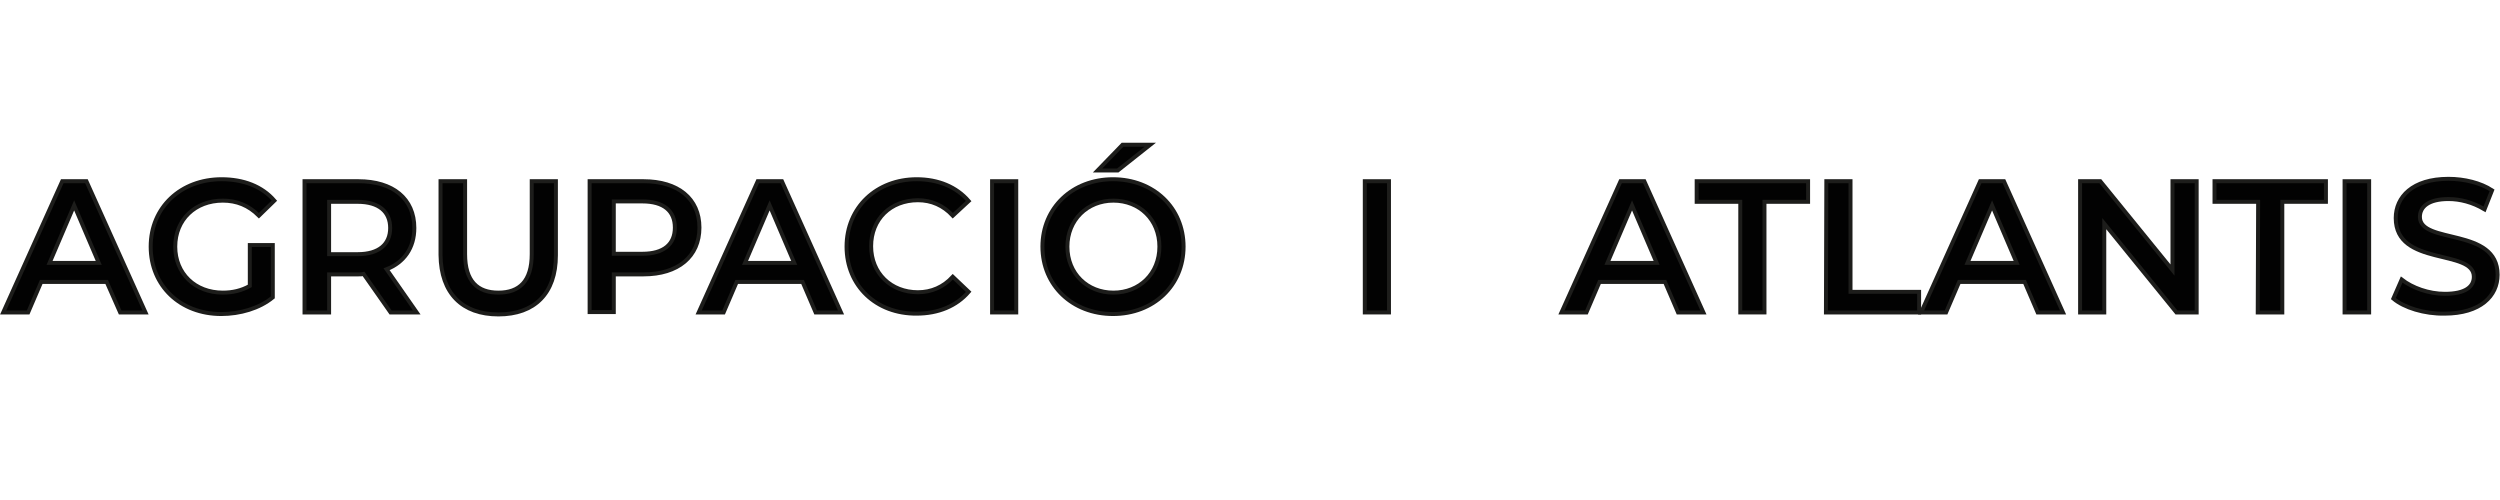
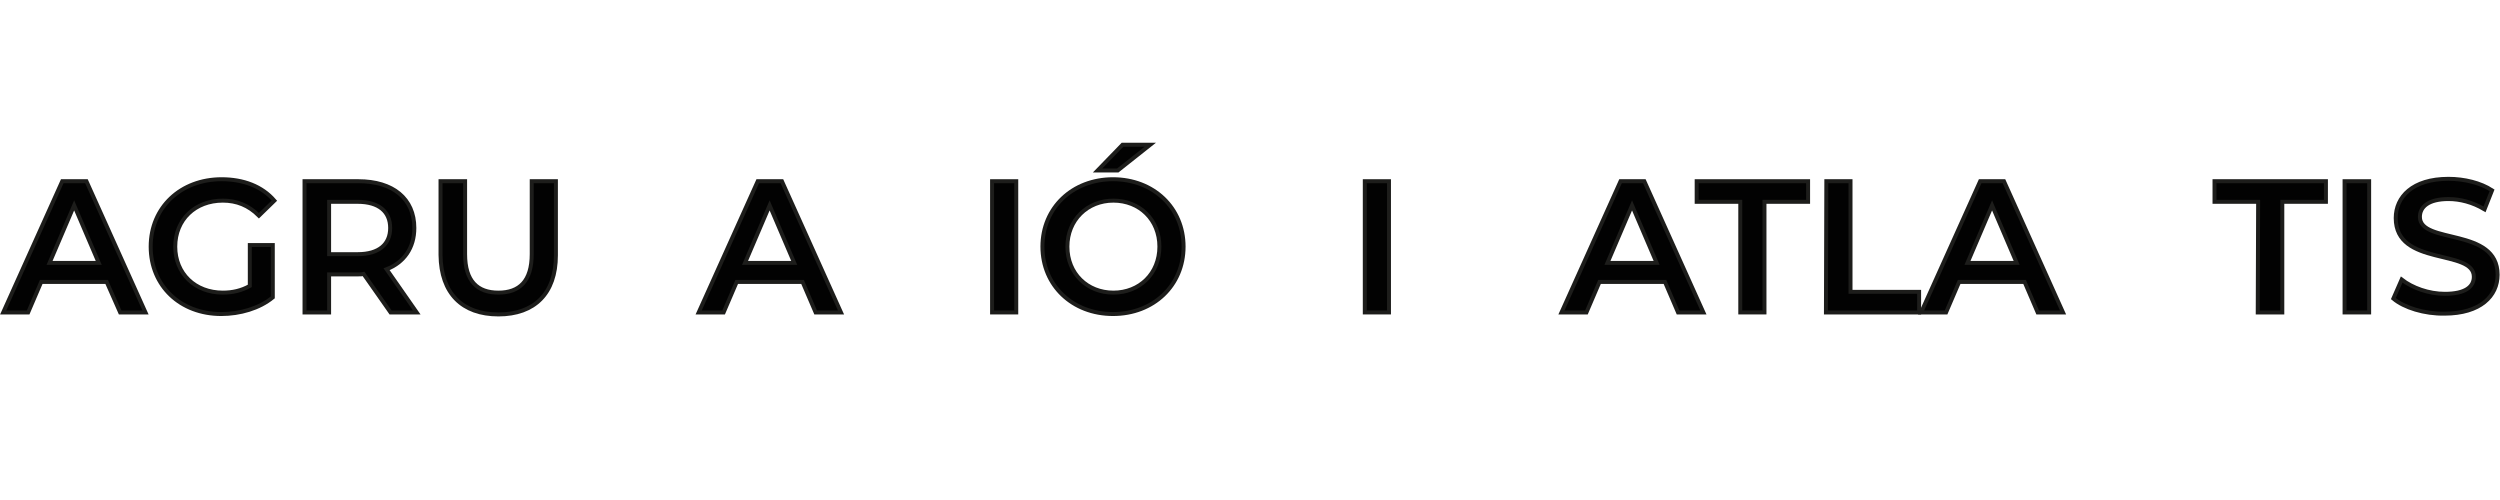
<svg xmlns="http://www.w3.org/2000/svg" version="1.1" id="Calque_2_00000155146853360031715280000008334805138483143571_" x="0px" y="0px" viewBox="0 0 630.5 126" style="enable-background:new 0 0 630.5 126;" xml:space="preserve">
  <style type="text/css">
	.st0{fill:#020202;stroke:#1D1D1B;stroke-miterlimit:10;}
</style>
  <g id="Capa_1">
    <g>
      <path class="st0" d="M26.9,71.1H10.4l-3.3,7.7H0.8l14.9-33.1h6.1l14.9,33.1h-6.4L26.9,71.1L26.9,71.1z M24.9,66.3l-6.2-14.5    l-6.2,14.5H24.9z" />
      <path class="st0" d="M63,61.8h5.8V75c-3.4,2.8-8.3,4.2-13,4.2c-10.3,0-17.8-7.1-17.8-17s7.6-17,17.9-17c5.5,0,10.2,1.8,13.3,5.4    l-3.9,3.8c-2.6-2.6-5.6-3.8-9.1-3.8c-7,0-12,4.8-12,11.6s5,11.6,12,11.6c2.4,0,4.7-0.5,6.8-1.7L63,61.8L63,61.8z" />
      <path class="st0" d="M98.5,78.8l-6.8-9.7c-0.4,0.1-0.8,0.1-1.3,0.1H83v9.6h-6.2V45.7h13.6c8.7,0,14.1,4.4,14.1,11.8    c0,5-2.6,8.7-7,10.4l7.6,10.9L98.5,78.8L98.5,78.8z M90.2,50.9H83v13.2h7.2c5.4,0,8.2-2.5,8.2-6.6S95.6,50.9,90.2,50.9z" />
      <path class="st0" d="M111.1,64.3V45.7h6.2v18.4c0,6.8,3.1,9.7,8.4,9.7s8.4-2.9,8.4-9.7V45.7h6.1v18.7c0,9.6-5.4,14.9-14.5,14.9    S111.2,74,111.1,64.3L111.1,64.3z" />
-       <path class="st0" d="M176.4,57.4c0,7.3-5.4,11.8-14.1,11.8h-7.5v9.5h-6.1V45.7h13.6C171,45.7,176.4,50.1,176.4,57.4z M170.2,57.4    c0-4.2-2.8-6.6-8.2-6.6h-7.2V64h7.2C167.4,64,170.2,61.6,170.2,57.4L170.2,57.4z" />
      <path class="st0" d="M202.4,71.1h-16.6l-3.3,7.7h-6.3l14.9-33.1h6.1l14.9,33.1h-6.4L202.4,71.1L202.4,71.1z M200.3,66.3l-6.2-14.5    l-6.2,14.5H200.3L200.3,66.3z" />
-       <path class="st0" d="M213.5,62.2c0-9.9,7.6-17,17.7-17c5.4,0,10,1.9,13.1,5.5l-4,3.7c-2.4-2.6-5.4-3.9-8.8-3.9    c-6.9,0-11.8,4.8-11.8,11.6s5,11.6,11.8,11.6c3.4,0,6.4-1.3,8.8-3.9l4,3.8c-3.1,3.6-7.7,5.5-13.1,5.5    C221,79.2,213.5,72.1,213.5,62.2L213.5,62.2z" />
      <path class="st0" d="M250.2,45.7h6.1v33.1h-6.1V45.7z" />
      <path class="st0" d="M262.9,62.2c0-9.8,7.6-17,17.8-17s17.8,7.2,17.8,17s-7.6,17-17.8,17S262.9,72,262.9,62.2z M292.4,62.2    c0-6.8-5-11.6-11.6-11.6s-11.6,4.9-11.6,11.6c0,6.8,5,11.6,11.6,11.6S292.4,69,292.4,62.2z M283.1,36.5h7l-8.2,6.5h-5.1    L283.1,36.5L283.1,36.5z" />
      <path class="st0" d="M344.2,45.7h6.1v33.1h-6.1V45.7z" />
      <path class="st0" d="M419.9,71.1h-16.5l-3.3,7.7h-6.3l14.9-33.1h6l14.9,33.1h-6.4L419.9,71.1L419.9,71.1z M417.8,66.3l-6.2-14.5    l-6.2,14.5H417.8z" />
      <path class="st0" d="M438.9,50.9h-11v-5.2H456v5.2h-11v27.9h-6.1L438.9,50.9L438.9,50.9z" />
      <path class="st0" d="M460.6,45.7h6.1v27.9h17.3v5.2h-23.5L460.6,45.7L460.6,45.7z" />
      <path class="st0" d="M510.6,71.1h-16.5l-3.3,7.7h-6.3l14.9-33.1h6l14.9,33.1h-6.4L510.6,71.1z M508.6,66.3l-6.2-14.5l-6.2,14.5    H508.6z" />
-       <path class="st0" d="M554,45.7v33.1h-5.1l-18.2-22.4v22.4h-6.1V45.7h5.1l18.2,22.4V45.7H554z" />
      <path class="st0" d="M569.5,50.9h-11v-5.2h28.1v5.2h-11v27.9h-6.2L569.5,50.9L569.5,50.9z" />
      <path class="st0" d="M591.3,45.7h6.2v33.1h-6.2V45.7z" />
      <path class="st0" d="M603.6,75.3l2.1-4.8c2.7,2.1,6.8,3.6,10.9,3.6c5.2,0,7.3-1.8,7.3-4.3c0-7.1-19.7-2.5-19.7-14.8    c0-5.3,4.2-9.9,13.3-9.9c4,0,8.1,1,11,2.9l-1.9,4.8c-3-1.8-6.2-2.6-9.1-2.6c-5.1,0-7.2,2-7.2,4.5c0,7,19.6,2.5,19.6,14.6    c0,5.3-4.3,9.8-13.4,9.8C611.5,79.2,606.3,77.6,603.6,75.3L603.6,75.3z" />
    </g>
  </g>
</svg>